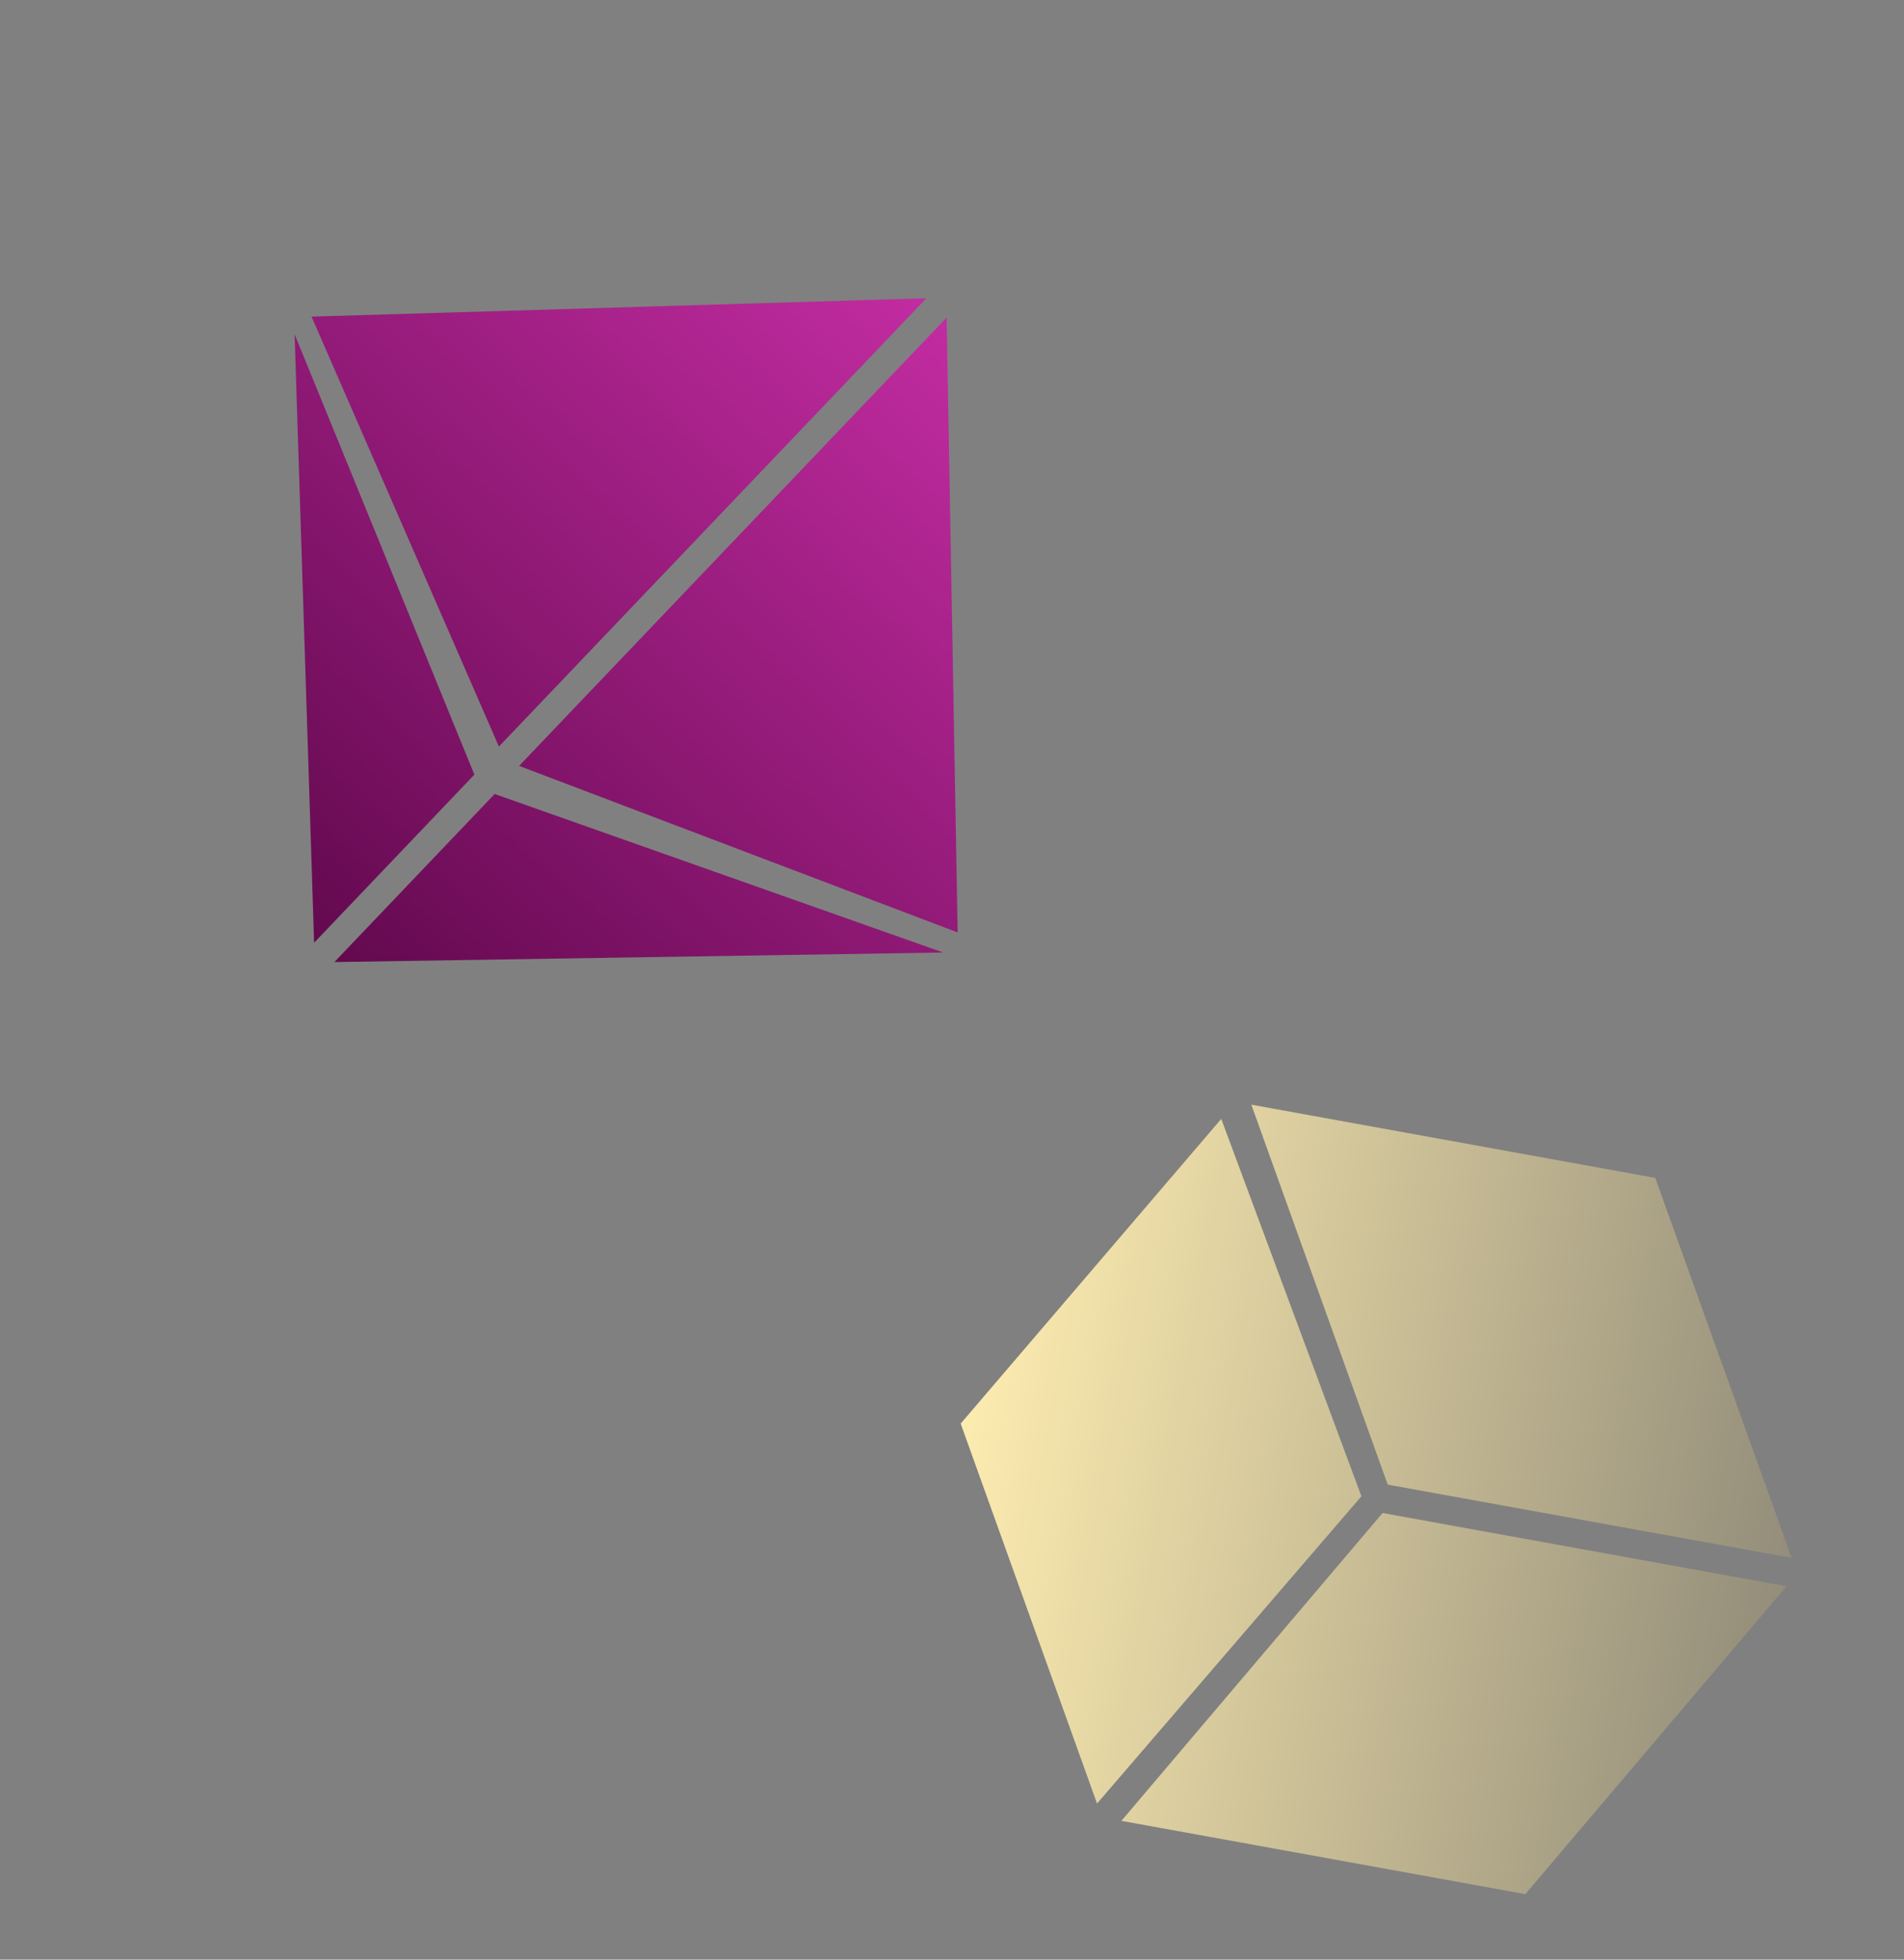
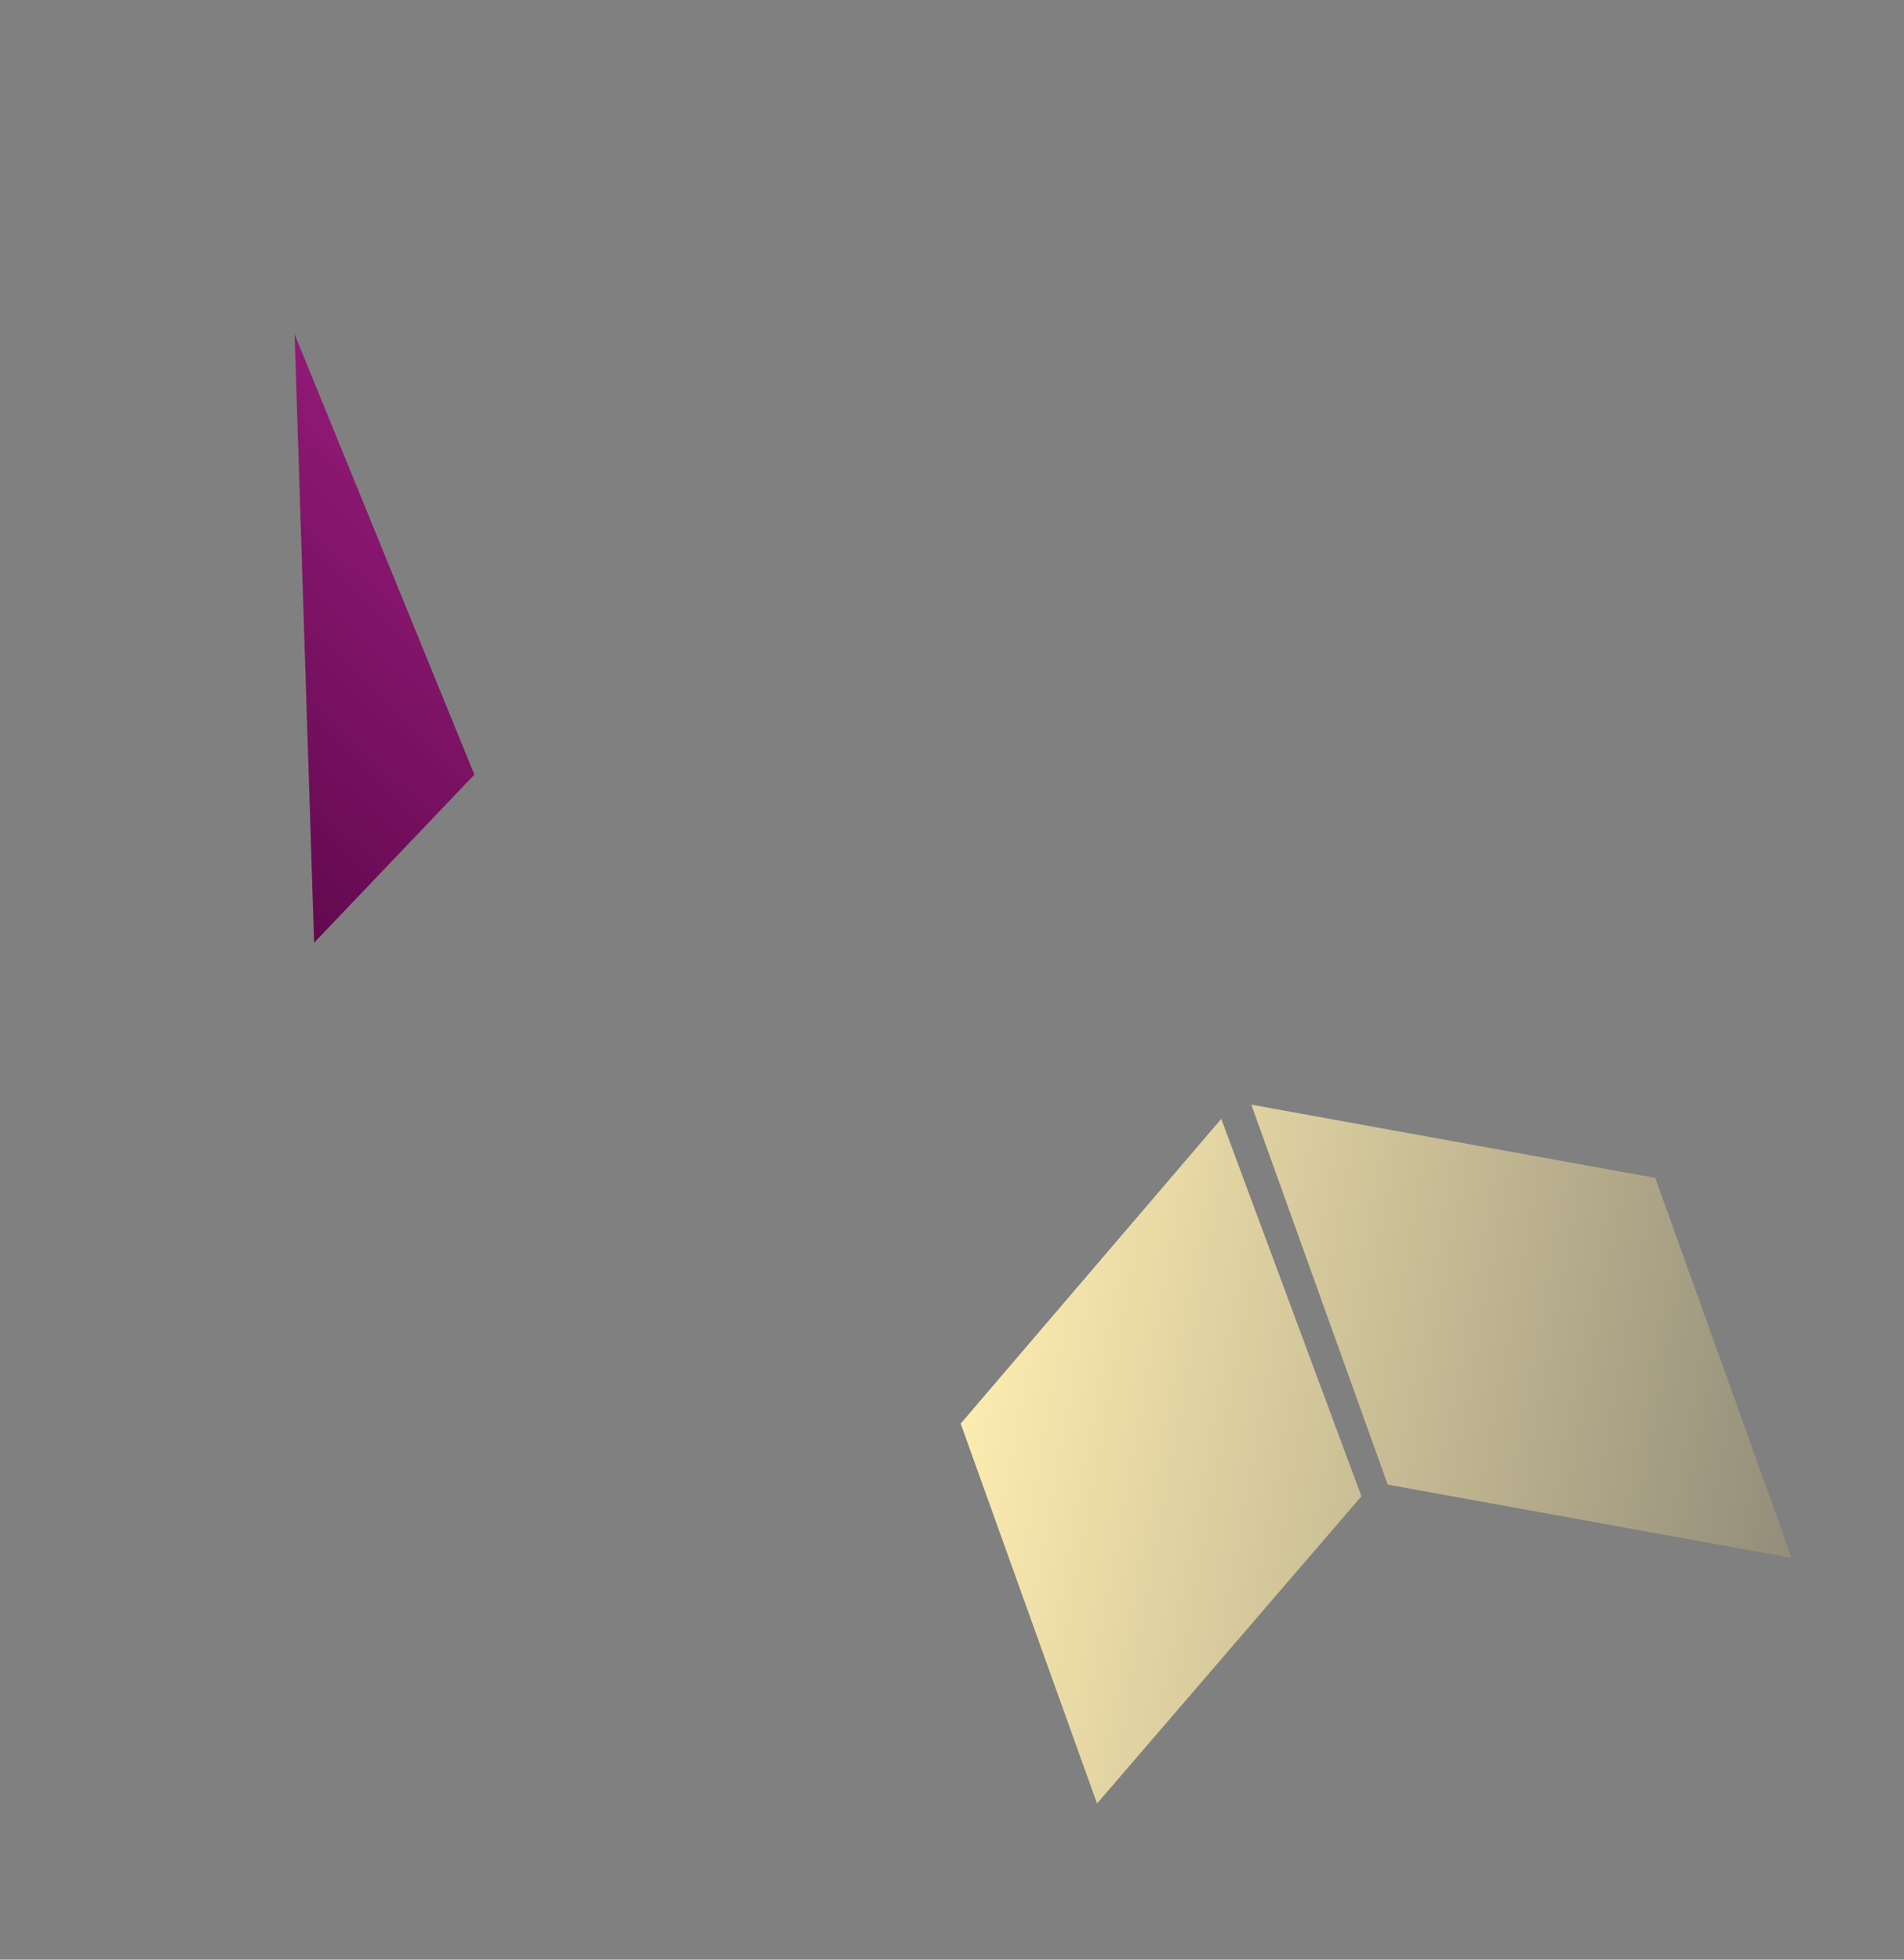
<svg xmlns="http://www.w3.org/2000/svg" width="34" height="35" viewBox="0 0 34 35" fill="none">
  <rect x="0" y="0" width="34" height="35" fill="#808080" stroke="none" />
  <g id="dicegroup2">
    <g id="final d8">
-       <path d="M16.542 5.327L8.909 13.334L5.563 5.655L16.542 5.327Z" fill="url(#paint0_linear_53_7255)" />
-       <path d="M16.904 5.672L9.27 13.679L17.101 16.654L16.904 5.672Z" fill="url(#paint1_linear_53_7255)" />
      <path d="M5.261 5.971L8.471 13.835L5.609 16.838L5.261 5.971Z" fill="url(#paint2_linear_53_7255)" />
-       <path d="M16.842 17.012L8.833 14.181L5.971 17.183L16.842 17.012Z" fill="url(#paint3_linear_53_7255)" />
    </g>
    <g id="final d6">
-       <path d="M20.025 32.521L24.689 27.023L31.902 28.331L27.238 33.83L20.025 32.521Z" fill="url(#paint4_linear_53_7255)" />
      <path d="M22.345 19.73L24.781 26.516L31.994 27.824L29.558 21.038L22.345 19.73Z" fill="url(#paint5_linear_53_7255)" />
      <path d="M17.155 25.426L21.808 19.984L24.311 26.724L19.59 32.212L17.155 25.426Z" fill="url(#paint6_linear_53_7255)" />
    </g>
  </g>
  <defs>
    <linearGradient id="paint0_linear_53_7255" x1="16.744" y1="5.52" x2="5.79" y2="17.01" gradientUnits="userSpaceOnUse">
      <stop stop-color="#C22CA1" />
      <stop offset="1" stop-color="#63094F" />
    </linearGradient>
    <linearGradient id="paint1_linear_53_7255" x1="16.744" y1="5.52" x2="5.79" y2="17.01" gradientUnits="userSpaceOnUse">
      <stop stop-color="#C22CA1" />
      <stop offset="1" stop-color="#63094F" />
    </linearGradient>
    <linearGradient id="paint2_linear_53_7255" x1="16.744" y1="5.52" x2="5.79" y2="17.01" gradientUnits="userSpaceOnUse">
      <stop stop-color="#C22CA1" />
      <stop offset="1" stop-color="#63094F" />
    </linearGradient>
    <linearGradient id="paint3_linear_53_7255" x1="16.744" y1="5.52" x2="5.79" y2="17.01" gradientUnits="userSpaceOnUse">
      <stop stop-color="#C22CA1" />
      <stop offset="1" stop-color="#63094F" />
    </linearGradient>
    <linearGradient id="paint4_linear_53_7255" x1="17.16" y1="25.396" x2="31.948" y2="28.078" gradientUnits="userSpaceOnUse">
      <stop stop-color="#FDECB0" />
      <stop offset="1" stop-color="#938D7A" />
    </linearGradient>
    <linearGradient id="paint5_linear_53_7255" x1="17.16" y1="25.396" x2="31.948" y2="28.078" gradientUnits="userSpaceOnUse">
      <stop stop-color="#FDECB0" />
      <stop offset="1" stop-color="#938D7A" />
    </linearGradient>
    <linearGradient id="paint6_linear_53_7255" x1="17.16" y1="25.396" x2="31.948" y2="28.078" gradientUnits="userSpaceOnUse">
      <stop stop-color="#FDECB0" />
      <stop offset="1" stop-color="#938D7A" />
    </linearGradient>
  </defs>
</svg>